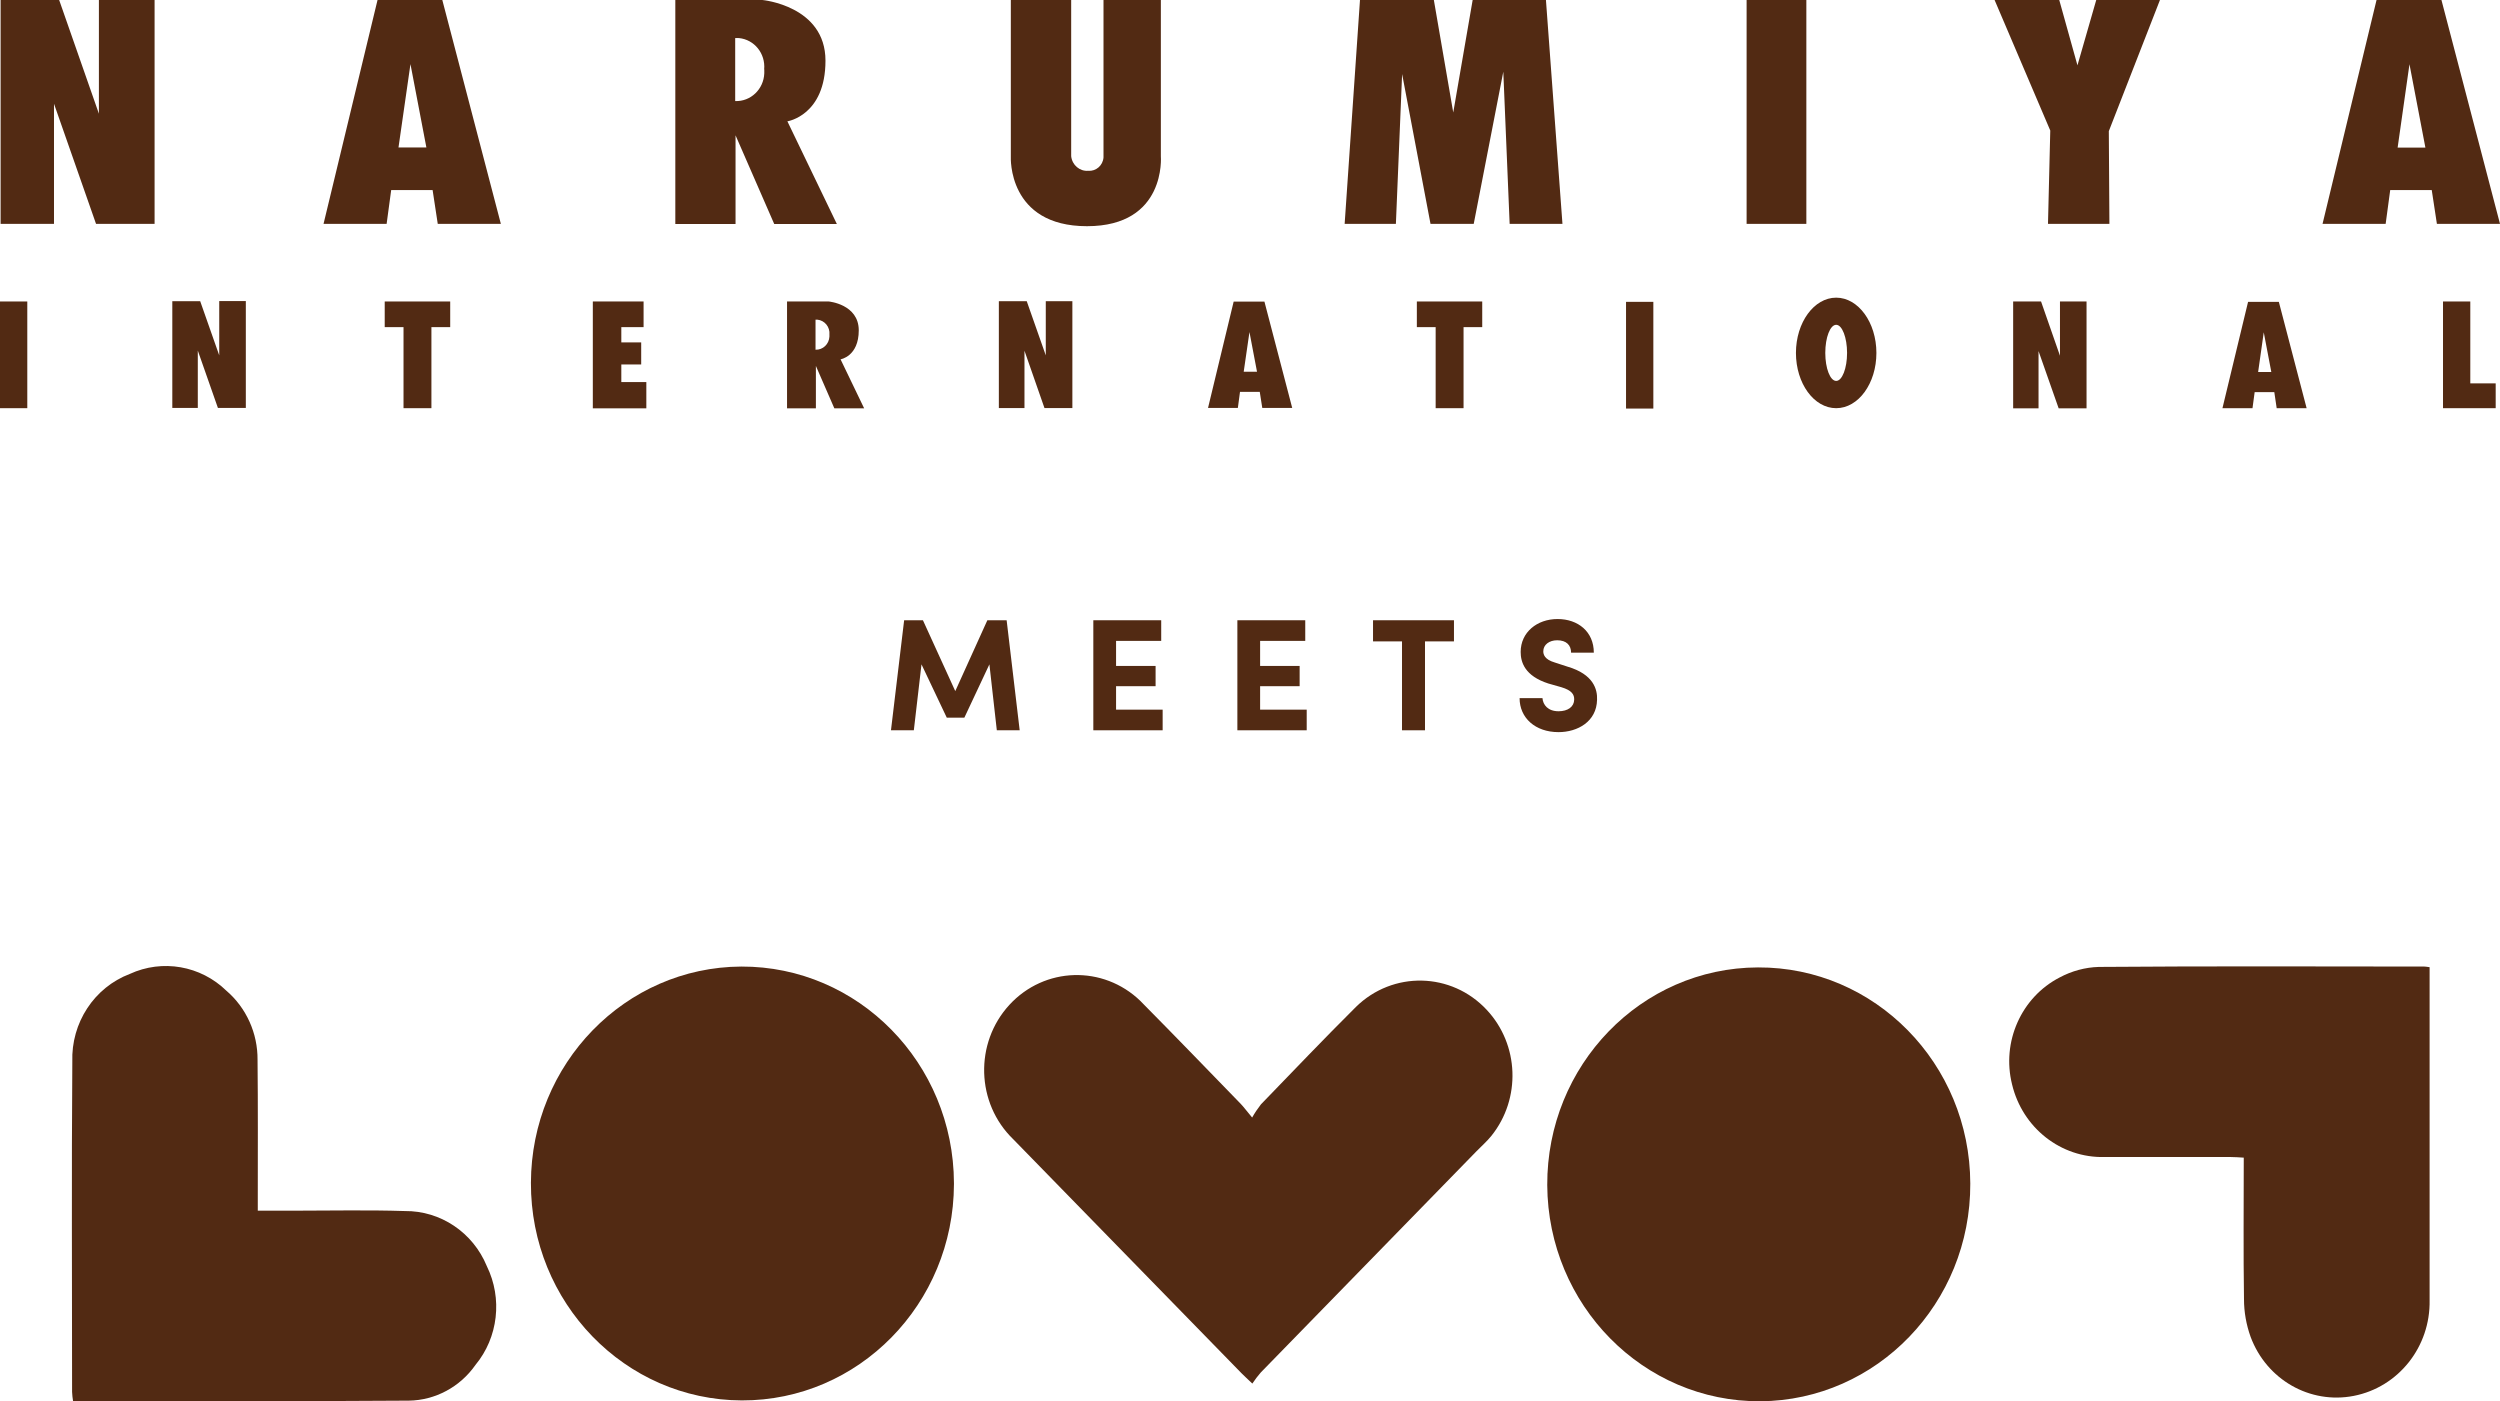
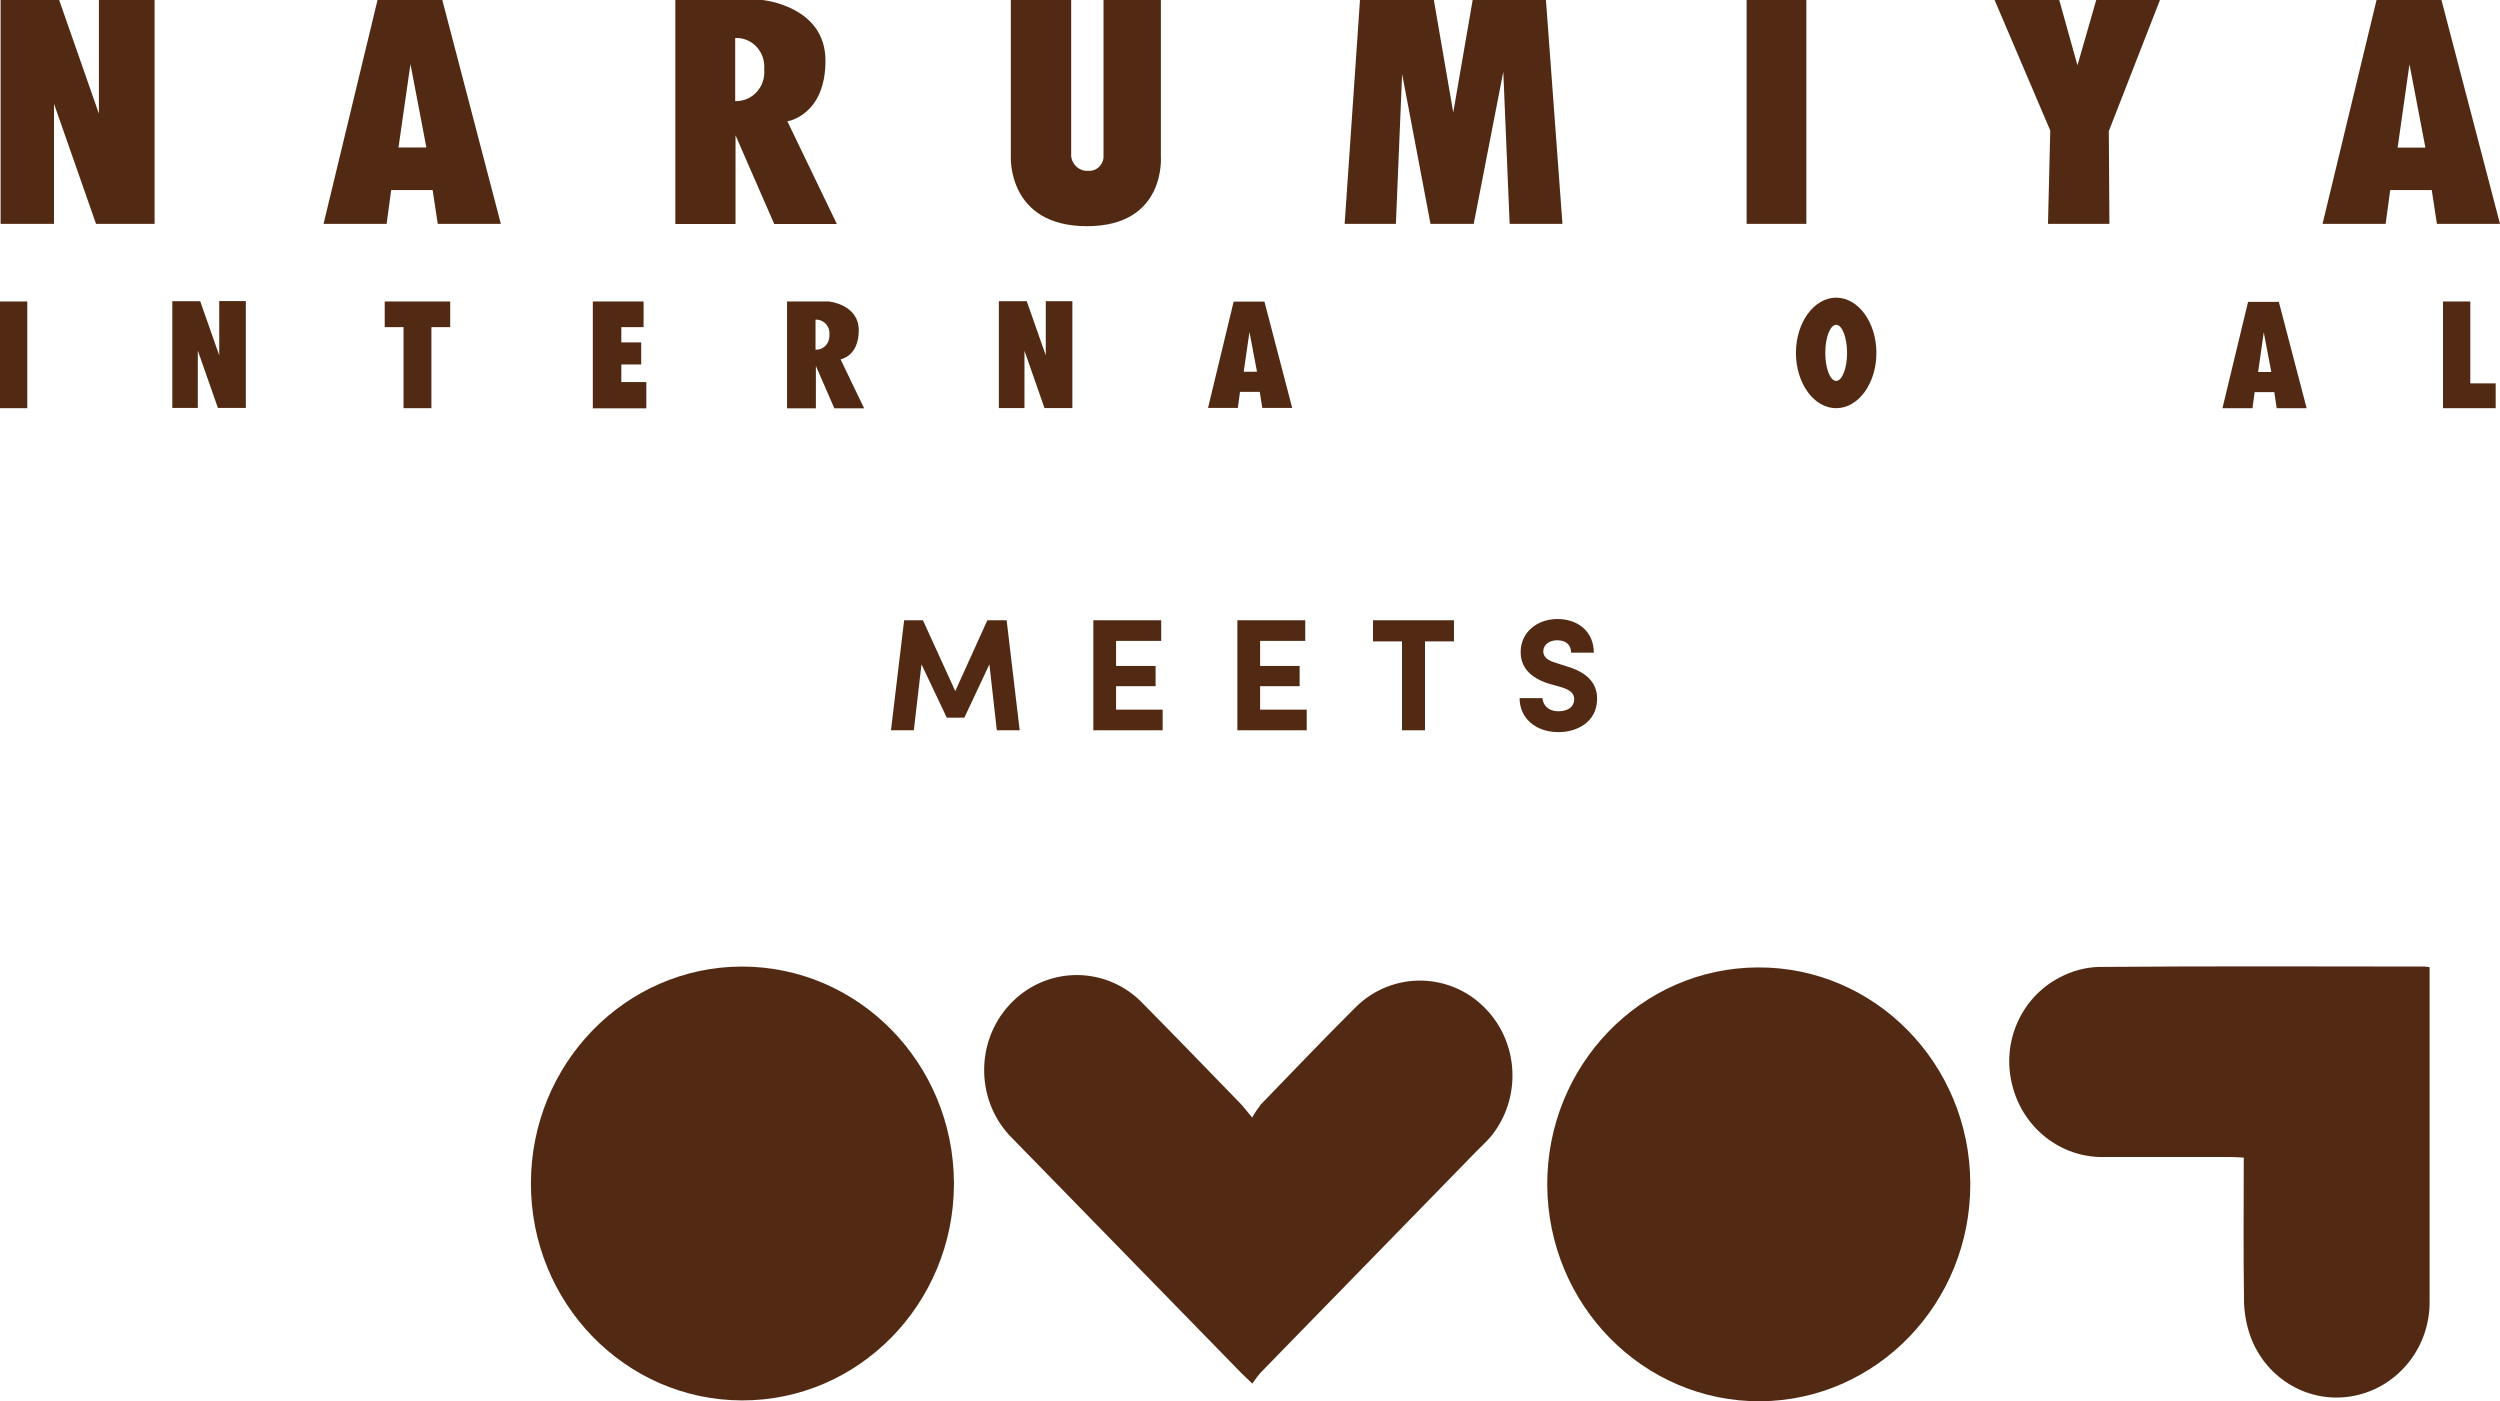
<svg xmlns="http://www.w3.org/2000/svg" width="157" height="88" viewBox="0 0 157 88" fill="none">
  <g clip-path="url(#clip0_634_425)">
    <path d="M62.014 38.952H63.217L64.036 45.862H62.6L62.134 41.721L60.562 45.068H59.457L57.87 41.721L57.389 45.862H55.953L56.78 38.952H57.96L59.991 43.402L62.006 38.952H62.014Z" fill="#522A13" />
    <path d="M68.661 38.952H72.924V40.248H70.089V41.821H72.571V43.093H70.089V44.566H73.014V45.862H68.661V38.952Z" fill="#522A13" />
    <path d="M77.707 38.952H81.97V40.248H79.135V41.821H81.617V43.093H79.135V44.566H82.061V45.862H77.707V38.952Z" fill="#522A13" />
    <path d="M86.226 38.952H91.309V40.279H89.49V45.862H88.046V40.279H86.226V38.952Z" fill="#522A13" />
    <path d="M96.866 43.834C96.897 44.273 97.22 44.667 97.874 44.667C98.46 44.667 98.852 44.389 98.859 43.934C98.867 43.626 98.724 43.356 98.047 43.155L97.235 42.924C95.746 42.446 95.498 41.574 95.498 40.942C95.498 39.708 96.528 38.875 97.814 38.875C99.1 38.875 100.092 39.669 100.092 40.988H98.664C98.664 40.518 98.37 40.209 97.791 40.209C97.295 40.209 96.919 40.487 96.919 40.903C96.919 41.081 96.979 41.412 97.641 41.605L98.445 41.867C100.077 42.345 100.325 43.302 100.295 43.949C100.265 45.314 99.077 45.978 97.874 45.978C96.415 45.978 95.43 45.083 95.43 43.841H96.866V43.834Z" fill="#522A13" />
    <path d="M6.211 0V7.141L3.715 0H0.038V14.059H3.391V6.517L6.031 14.059H9.708V0H6.211Z" fill="#522A13" />
    <path d="M25.777 4.026L26.777 9.262H25.025L25.777 4.026ZM23.709 0L20.318 14.059H24.28L24.566 11.938H27.168L27.491 14.059H31.454L27.777 0H23.709Z" fill="#522A13" />
    <path d="M63.487 0H67.27V9.809C67.33 10.365 67.803 10.766 68.337 10.727C68.826 10.766 69.262 10.396 69.3 9.887C69.3 9.848 69.3 9.809 69.3 9.771V0H72.902V9.809C72.902 9.809 73.263 14.205 68.262 14.205C63.262 14.205 63.48 9.848 63.48 9.848V0H63.487Z" fill="#522A13" />
    <path d="M84.444 14.059L85.407 0H90.046L91.264 7.064L92.483 0H97.085L98.122 14.059H94.806L94.407 4.504L92.55 14.059H89.836L88.053 4.65L87.662 14.059H84.452H84.444Z" fill="#522A13" />
    <path d="M113.439 0H109.687V14.059H113.439V0Z" fill="#522A13" />
    <path d="M125.253 0H129.321L130.464 4.103L131.644 0H135.645L132.434 8.236L132.471 14.059H128.614L128.757 8.198L125.26 0H125.253Z" fill="#522A13" />
    <path d="M42.418 0H47.877C47.877 0 51.84 0.362 51.84 3.81C51.84 7.257 49.448 7.619 49.448 7.619L52.554 14.066H48.621L46.192 8.498V14.066H42.41V0H42.418ZM47.99 4.357C48.08 3.362 47.373 2.483 46.403 2.391C46.328 2.391 46.245 2.383 46.17 2.391V6.347C47.14 6.385 47.959 5.607 47.997 4.604C47.997 4.527 47.997 4.442 47.997 4.365" fill="#522A13" />
    <path d="M145.856 14.059L149.247 0H153.323L157 14.059H153.037L152.714 11.938H150.105L149.819 14.059H145.856ZM152.315 9.27L151.315 4.033L150.571 9.27H152.315Z" fill="#522A13" />
    <path d="M1.714 18.933H0V25.634H1.714V18.933Z" fill="#522A13" />
    <path d="M24.168 18.933H28.273V20.544H27.093V25.634H25.341V20.544H24.16V18.933H24.168Z" fill="#522A13" />
    <path d="M37.237 18.933H40.417V20.544H39.019V21.501H40.267V22.889H39.019V23.992H40.59V25.642H37.229V18.94L37.237 18.933Z" fill="#522A13" />
    <path d="M75.864 25.619L77.474 18.94H79.406L81.151 25.619H79.271L79.113 24.609H77.872L77.737 25.619H75.849H75.864ZM78.94 23.344L78.466 20.853L78.105 23.344H78.94Z" fill="#522A13" />
    <path d="M49.433 18.933H52.043C52.043 18.933 53.93 19.102 53.93 20.745C53.93 22.387 52.787 22.565 52.787 22.565L54.268 25.642H52.396L51.238 22.981V25.642H49.426V18.933H49.433ZM52.088 21.015C52.133 20.537 51.794 20.12 51.328 20.074C51.291 20.074 51.253 20.074 51.215 20.074V21.963C51.682 21.979 52.065 21.609 52.088 21.138C52.088 21.1 52.088 21.061 52.088 21.023" fill="#522A13" />
    <path d="M10.821 25.626V18.917H12.573L13.768 22.318V18.909H15.438V25.619H13.685L12.422 22.017V25.619H10.821V25.626Z" fill="#522A13" />
    <path d="M62.728 25.626V18.917H64.48L65.675 22.318V18.917H67.345V25.626H65.593L64.337 22.025V25.626H62.735H62.728Z" fill="#522A13" />
-     <path d="M88.978 18.933H93.084V20.544H91.911V25.634H90.159V20.544H88.978V18.933Z" fill="#522A13" />
-     <path d="M103.83 18.956H102.115V25.658H103.83V18.956Z" fill="#522A13" />
    <path d="M139.57 25.634L141.179 18.956H143.111L144.856 25.634H142.976L142.826 24.624H141.593L141.457 25.634H139.57ZM142.638 23.36L142.164 20.869L141.811 23.36H142.638Z" fill="#522A13" />
-     <path d="M126.426 25.642V18.933H128.178L129.366 22.341V18.933H131.035V25.642H129.283L128.02 22.048V25.642H126.418H126.426Z" fill="#522A13" />
    <path d="M153.421 18.933H155.135V24.076H156.729V25.634H153.421V18.933Z" fill="#522A13" />
    <path d="M115.312 18.693C116.703 18.693 117.838 20.251 117.838 22.164C117.838 24.076 116.71 25.634 115.312 25.634C113.913 25.634 112.785 24.076 112.785 22.164C112.785 20.251 113.921 18.693 115.312 18.693ZM114.628 22.164C114.628 23.135 114.936 23.922 115.312 23.922C115.688 23.922 115.996 23.128 115.996 22.164C115.996 21.2 115.688 20.398 115.312 20.398C114.936 20.398 114.628 21.184 114.628 22.164Z" fill="#522A13" />
    <path d="M59.908 74.366C59.885 81.892 53.915 87.969 46.583 87.946C39.244 87.923 33.319 81.8 33.342 74.281C33.364 66.8 39.259 60.739 46.553 60.7C53.907 60.677 59.885 66.762 59.908 74.304C59.908 74.327 59.908 74.35 59.908 74.373" fill="#522A13" />
    <path d="M97.167 74.427C97.137 66.9 103.063 60.777 110.402 60.754C117.741 60.723 123.711 66.8 123.734 74.327C123.764 81.831 117.868 87.946 110.552 88C103.205 88.039 97.212 81.962 97.167 74.427Z" fill="#522A13" />
    <path d="M78.632 70.186C78.797 69.892 78.985 69.615 79.188 69.353C81.166 67.309 83.136 65.242 85.151 63.237C87.467 60.962 91.152 61.039 93.37 63.422C95.408 65.605 95.528 68.998 93.663 71.327C93.385 71.674 93.039 71.975 92.731 72.291C88.212 76.926 83.7 81.553 79.18 86.188C78.985 86.411 78.812 86.643 78.647 86.889C78.353 86.604 78.15 86.427 77.97 86.242C73.188 81.345 68.413 76.44 63.63 71.543C61.292 69.283 61.186 65.504 63.389 63.106C65.593 60.708 69.277 60.6 71.616 62.859C71.676 62.913 71.736 62.975 71.789 63.037C73.842 65.111 75.872 67.216 77.91 69.314C78.098 69.507 78.263 69.738 78.639 70.186" fill="#522A13" />
-     <path d="M16.189 76.031H18.393C20.739 76.031 23.085 75.977 25.424 76.054C27.664 76.031 29.702 77.396 30.574 79.517C31.567 81.545 31.289 83.99 29.86 85.717C28.89 87.105 27.333 87.938 25.672 87.961C18.663 88.015 11.655 87.984 4.587 87.984C4.557 87.791 4.534 87.599 4.527 87.406C4.527 80.496 4.489 73.586 4.542 66.677C4.459 64.232 5.918 62.011 8.151 61.163C10.197 60.222 12.595 60.638 14.219 62.219C15.468 63.291 16.189 64.887 16.174 66.561C16.205 69.468 16.189 72.383 16.189 75.291V76.031Z" fill="#522A13" />
    <path d="M152.579 60.739V81.645C152.639 84.576 150.623 87.113 147.819 87.661C145.067 88.201 142.337 86.643 141.337 83.951C141.066 83.195 140.923 82.394 140.923 81.591C140.878 78.661 140.908 75.723 140.908 72.7C140.615 72.684 140.359 72.661 140.096 72.661C137.457 72.661 134.817 72.661 132.171 72.661C129.426 72.731 127.012 70.833 126.358 68.103C125.689 65.427 126.937 62.628 129.343 61.386C130.103 60.978 130.952 60.746 131.81 60.723C138.622 60.669 145.435 60.692 152.248 60.7C152.323 60.7 152.391 60.715 152.579 60.739Z" fill="#522A13" />
  </g>
  <defs>
    <clipPath id="clip0_634_425">
      <rect width="157" height="88" fill="white" />
    </clipPath>
  </defs>
</svg>